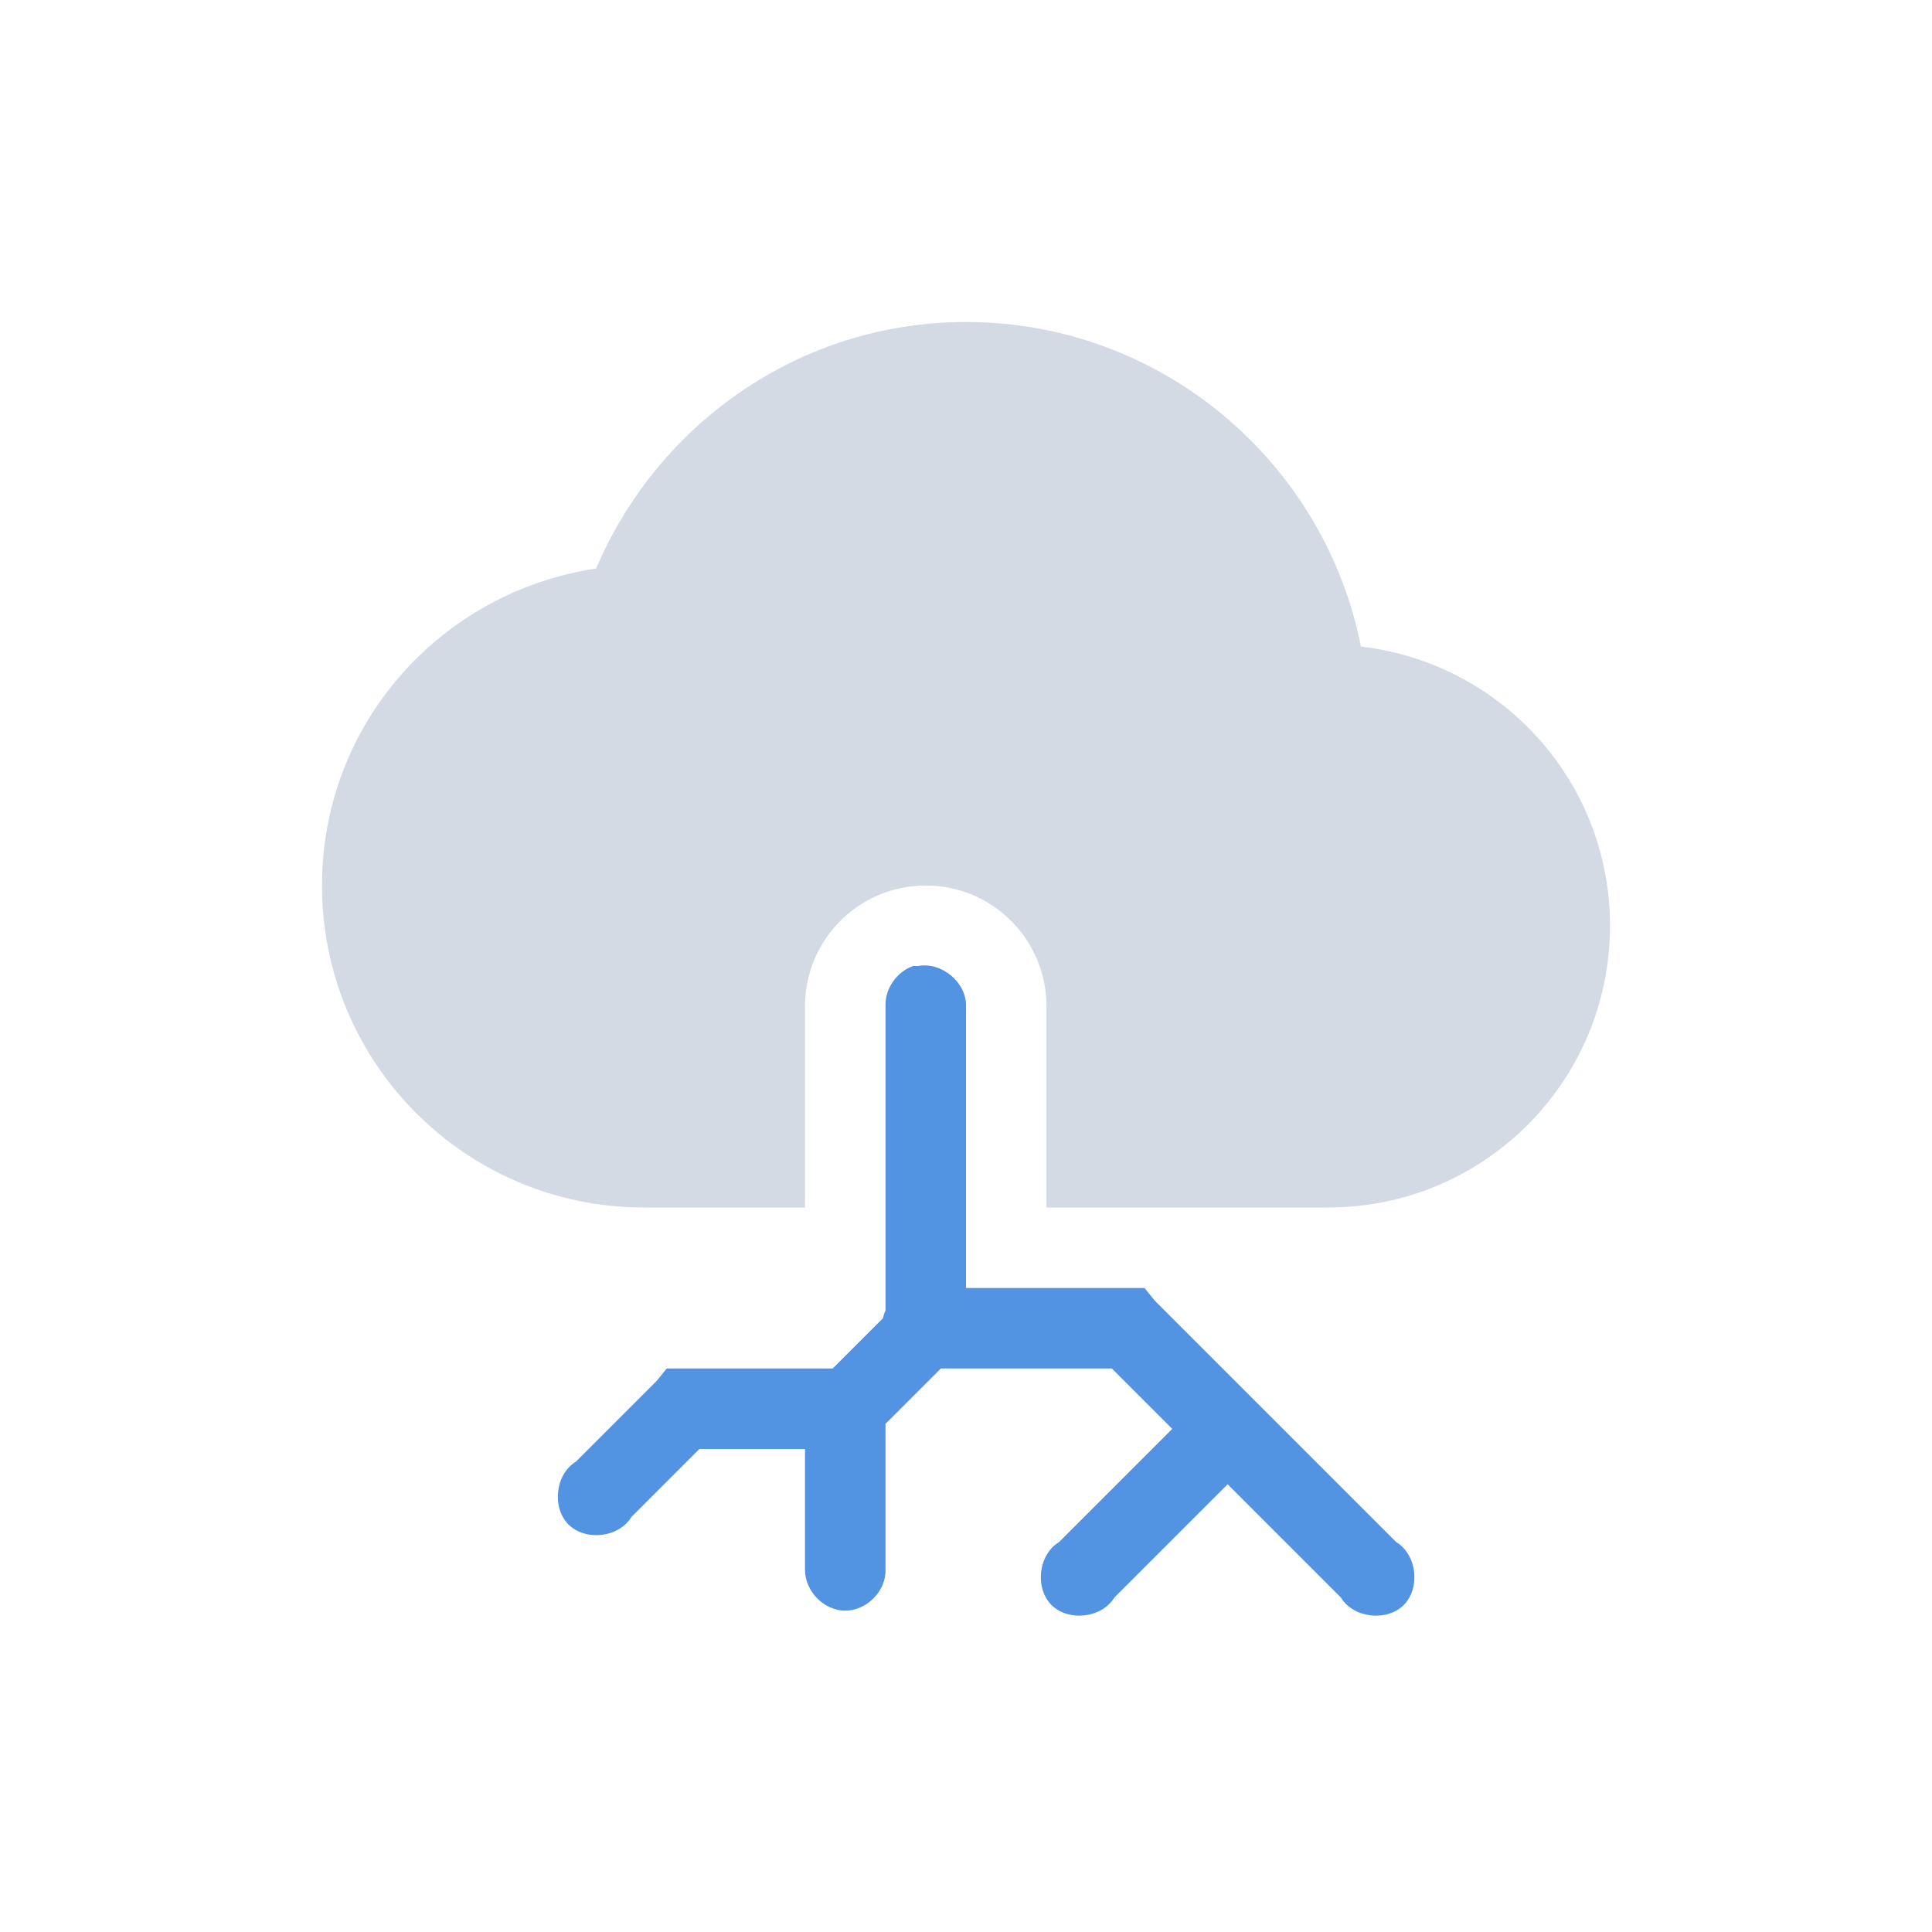
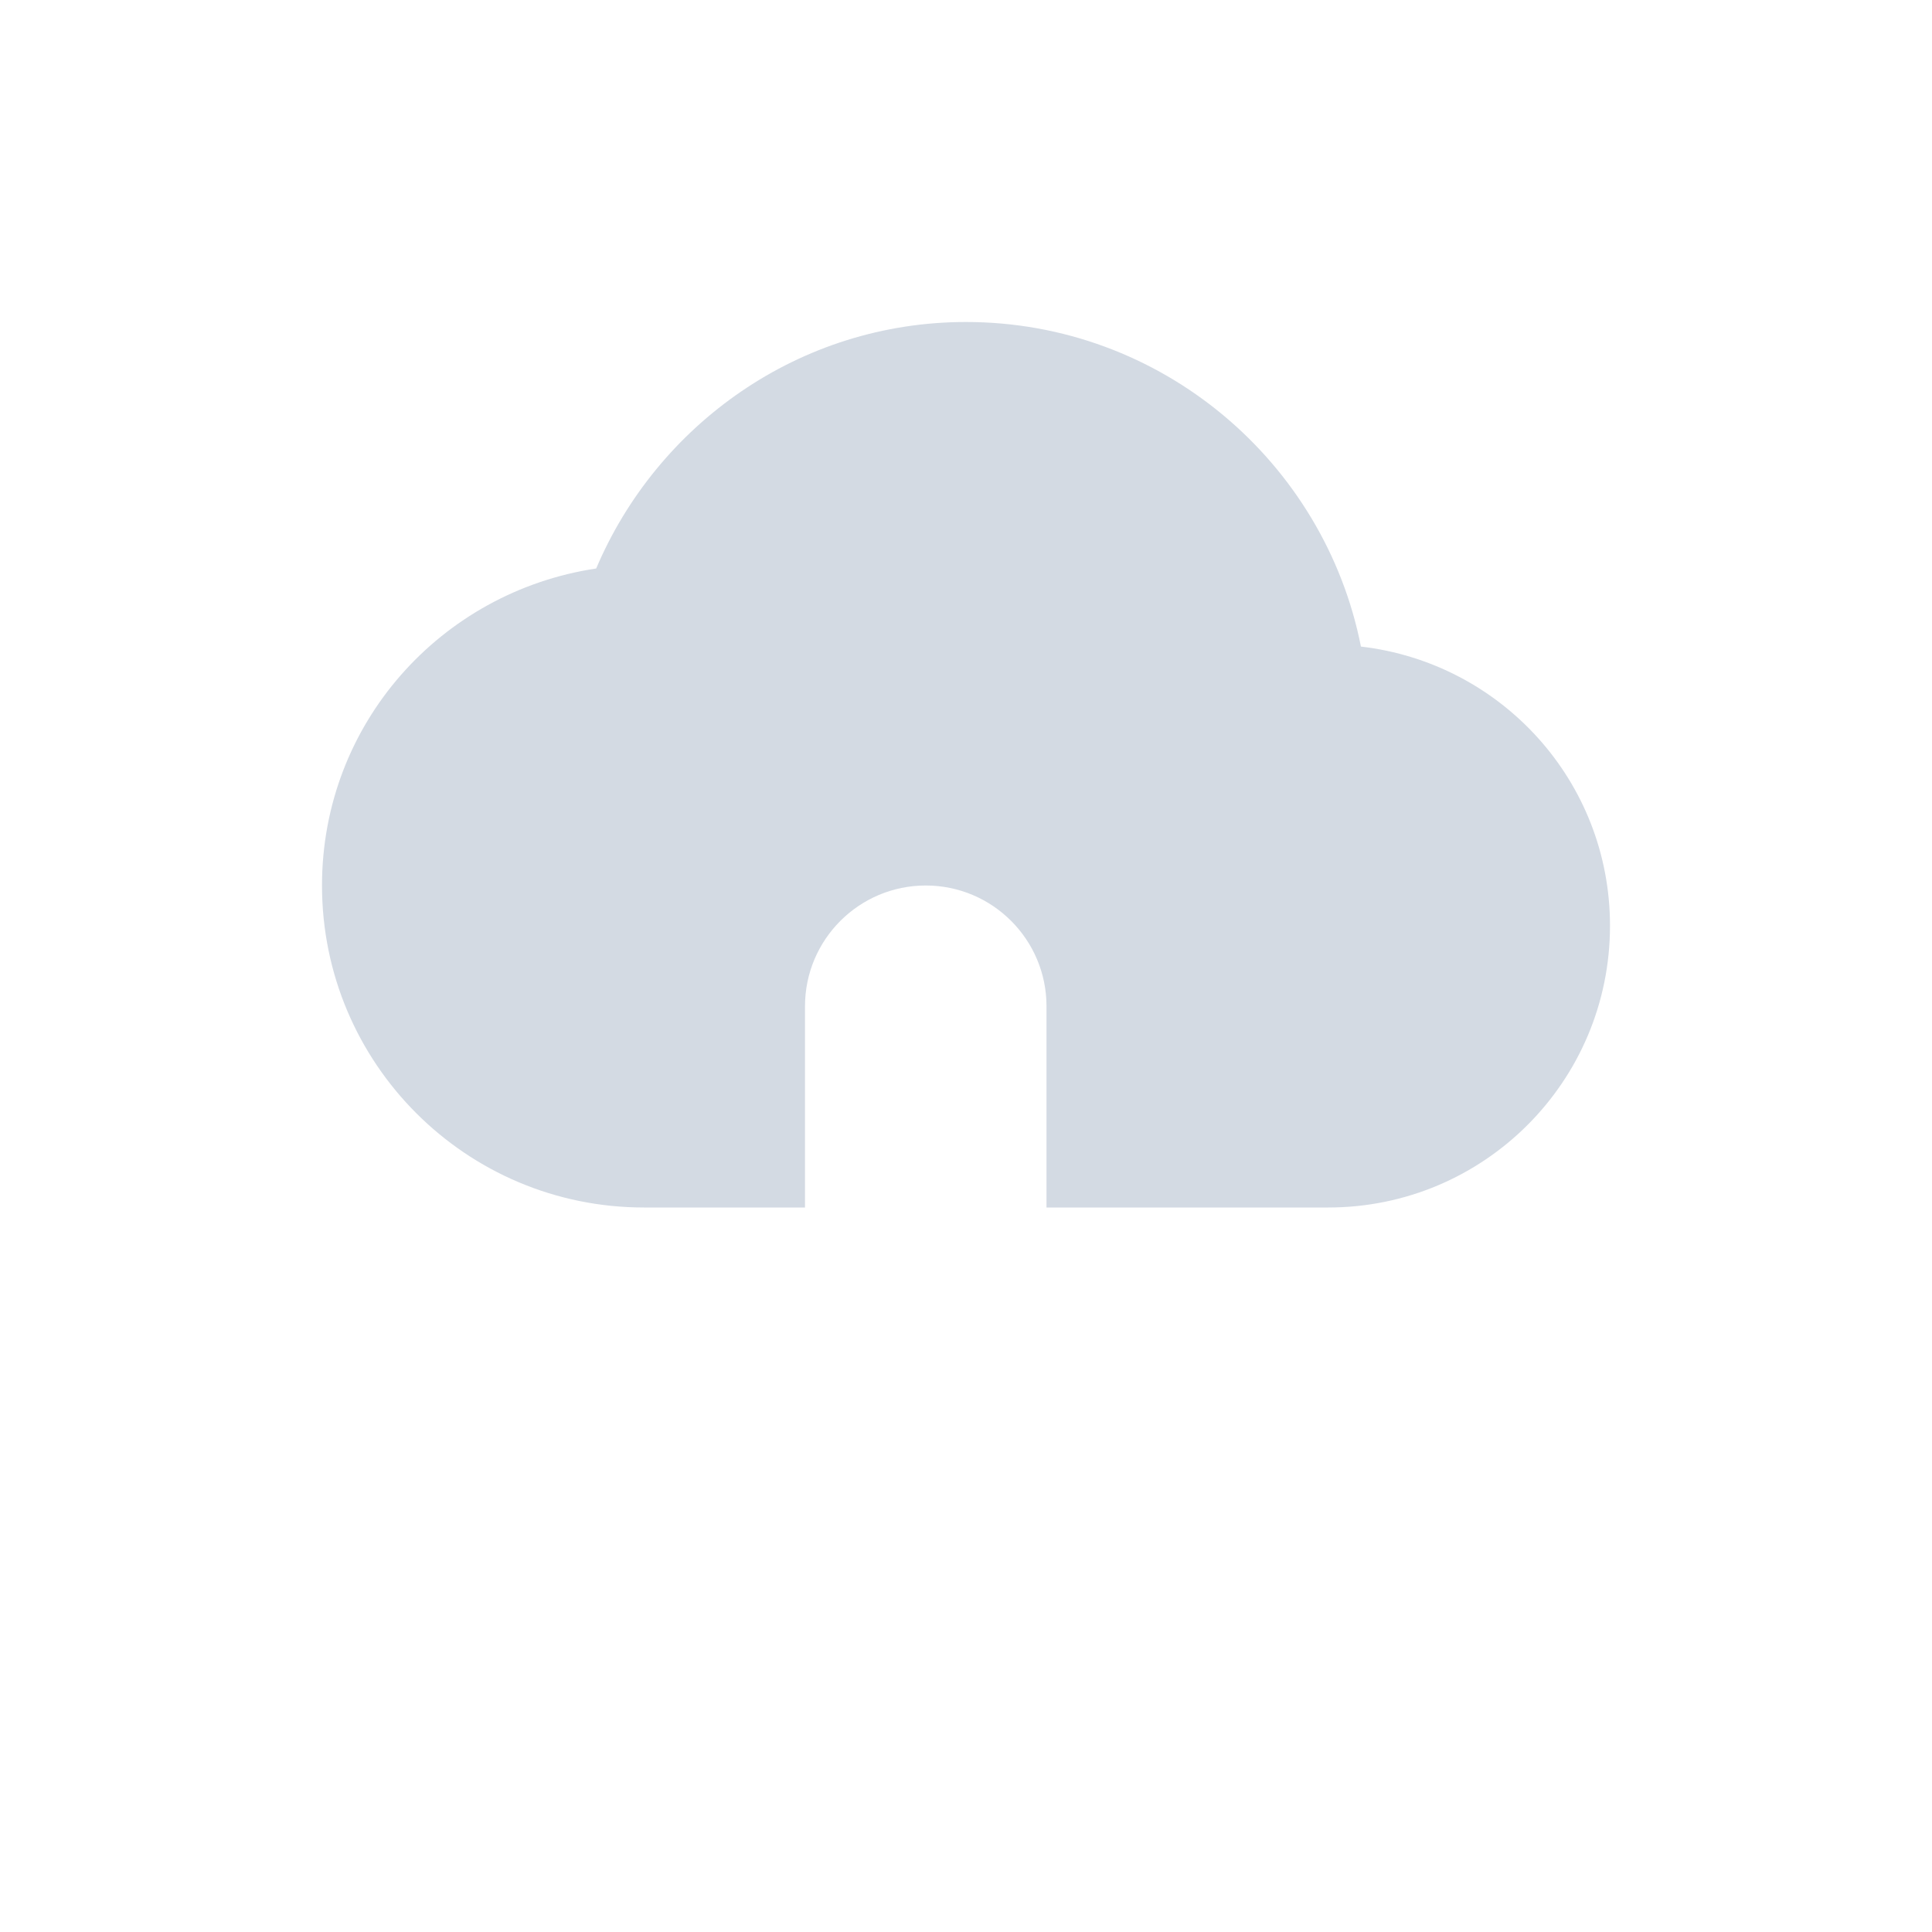
<svg xmlns="http://www.w3.org/2000/svg" width="12pt" height="12pt" version="1.1" viewBox="0 0 12 12">
  <g>
    <path style="fill:rgb(82.745%,85.49%,89.02%)" d="M 6 2 C 4.965 2 4.082 2.637 3.703 3.531 C 2.738 3.676 2 4.496 2 5.5 C 2 6.605 2.895 7.5 4 7.5 L 5 7.5 L 5 6.25 C 5 5.836 5.336 5.5 5.75 5.5 C 6.164 5.5 6.5 5.836 6.5 6.25 L 6.5 7.5 L 8.25 7.5 C 9.215 7.5 10 6.719 10 5.75 C 10 4.852 9.324 4.117 8.453 4.016 C 8.227 2.871 7.215 2 6 2 Z M 6 2" />
-     <path style="fill:rgb(32.157%,58.039%,88.627%)" d="M 5.672 6 C 5.57 6.035 5.496 6.141 5.5 6.25 L 5.5 8.141 C 5.492 8.156 5.488 8.172 5.484 8.188 L 5.172 8.5 L 4.141 8.5 L 4.078 8.578 L 3.578 9.078 C 3.449 9.156 3.426 9.363 3.531 9.469 C 3.637 9.574 3.844 9.551 3.922 9.422 L 4.344 9 L 5 9 L 5 9.75 C 5 9.883 5.117 10.004 5.25 10.004 C 5.383 10.004 5.504 9.883 5.5 9.75 L 5.5 8.844 L 5.844 8.5 L 6.906 8.5 L 7.281 8.875 L 6.578 9.578 C 6.449 9.656 6.426 9.863 6.531 9.969 C 6.637 10.074 6.844 10.051 6.922 9.922 L 7.625 9.219 L 8.328 9.922 C 8.406 10.051 8.613 10.074 8.719 9.969 C 8.824 9.863 8.801 9.656 8.672 9.578 L 7.172 8.078 L 7.109 8 L 6 8 L 6 6.25 C 6.004 6.102 5.848 5.973 5.703 6 C 5.691 6 5.684 6 5.672 6 Z M 5.672 6" />
  </g>
</svg>